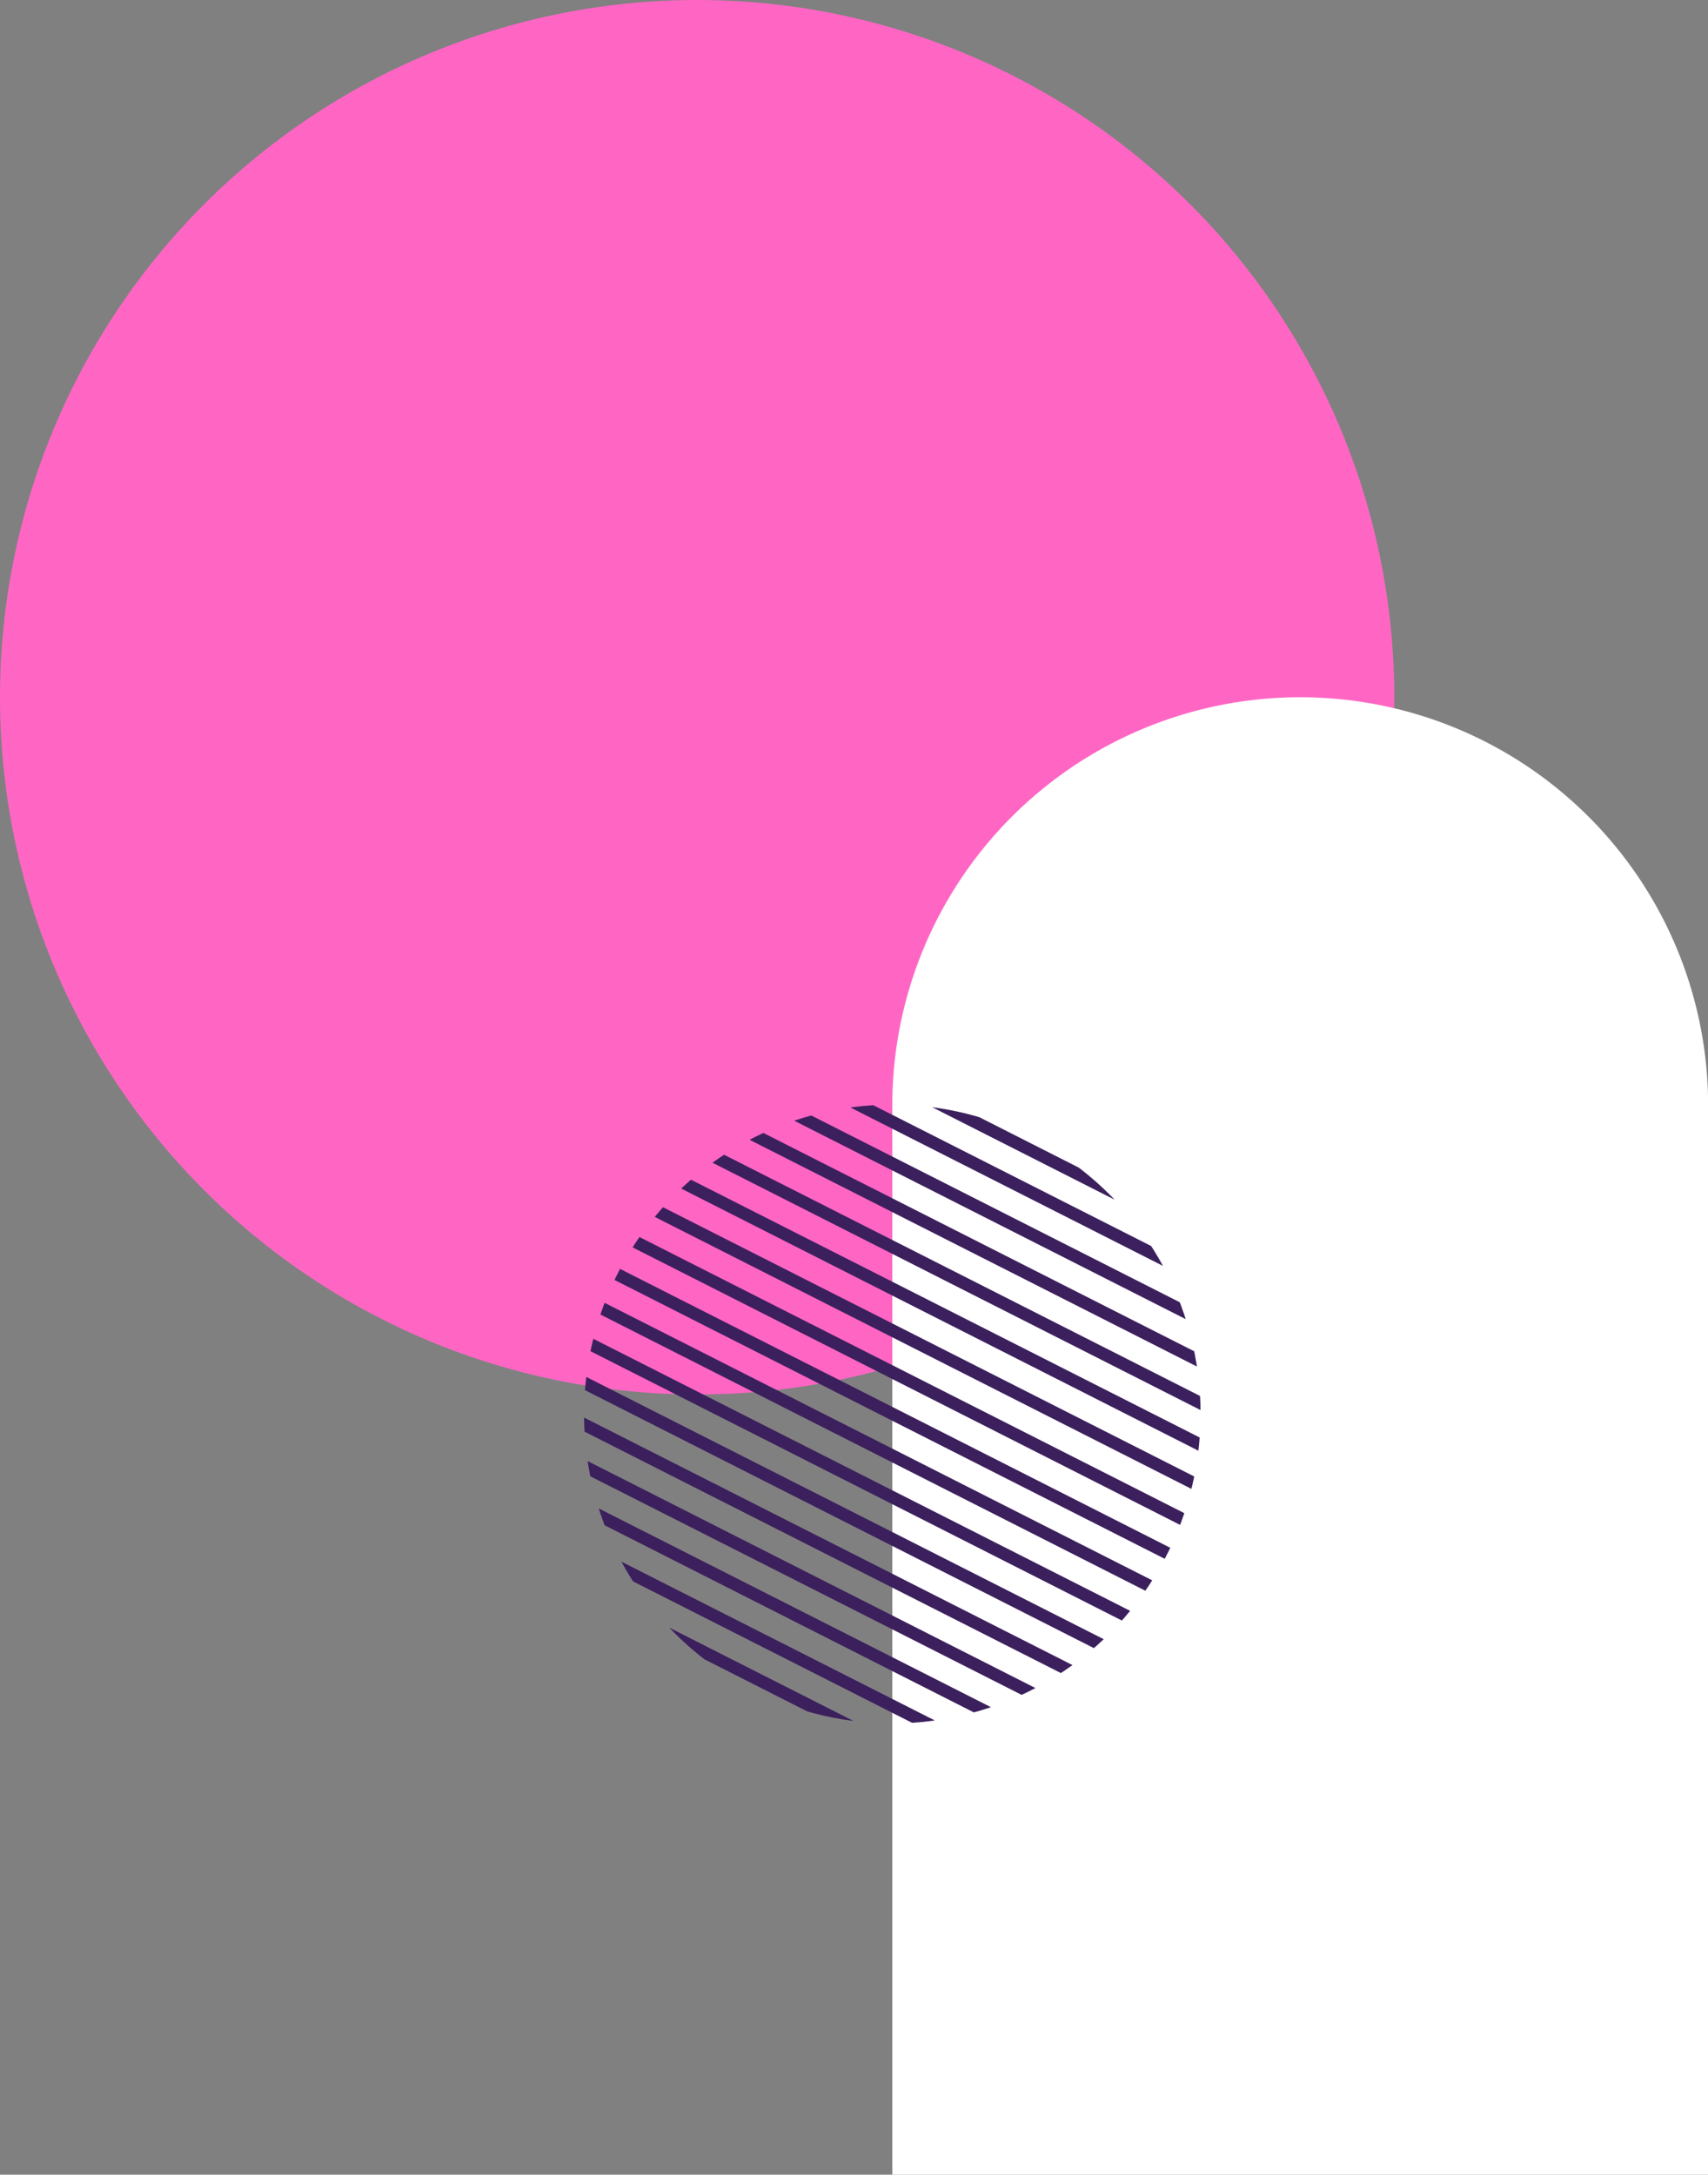
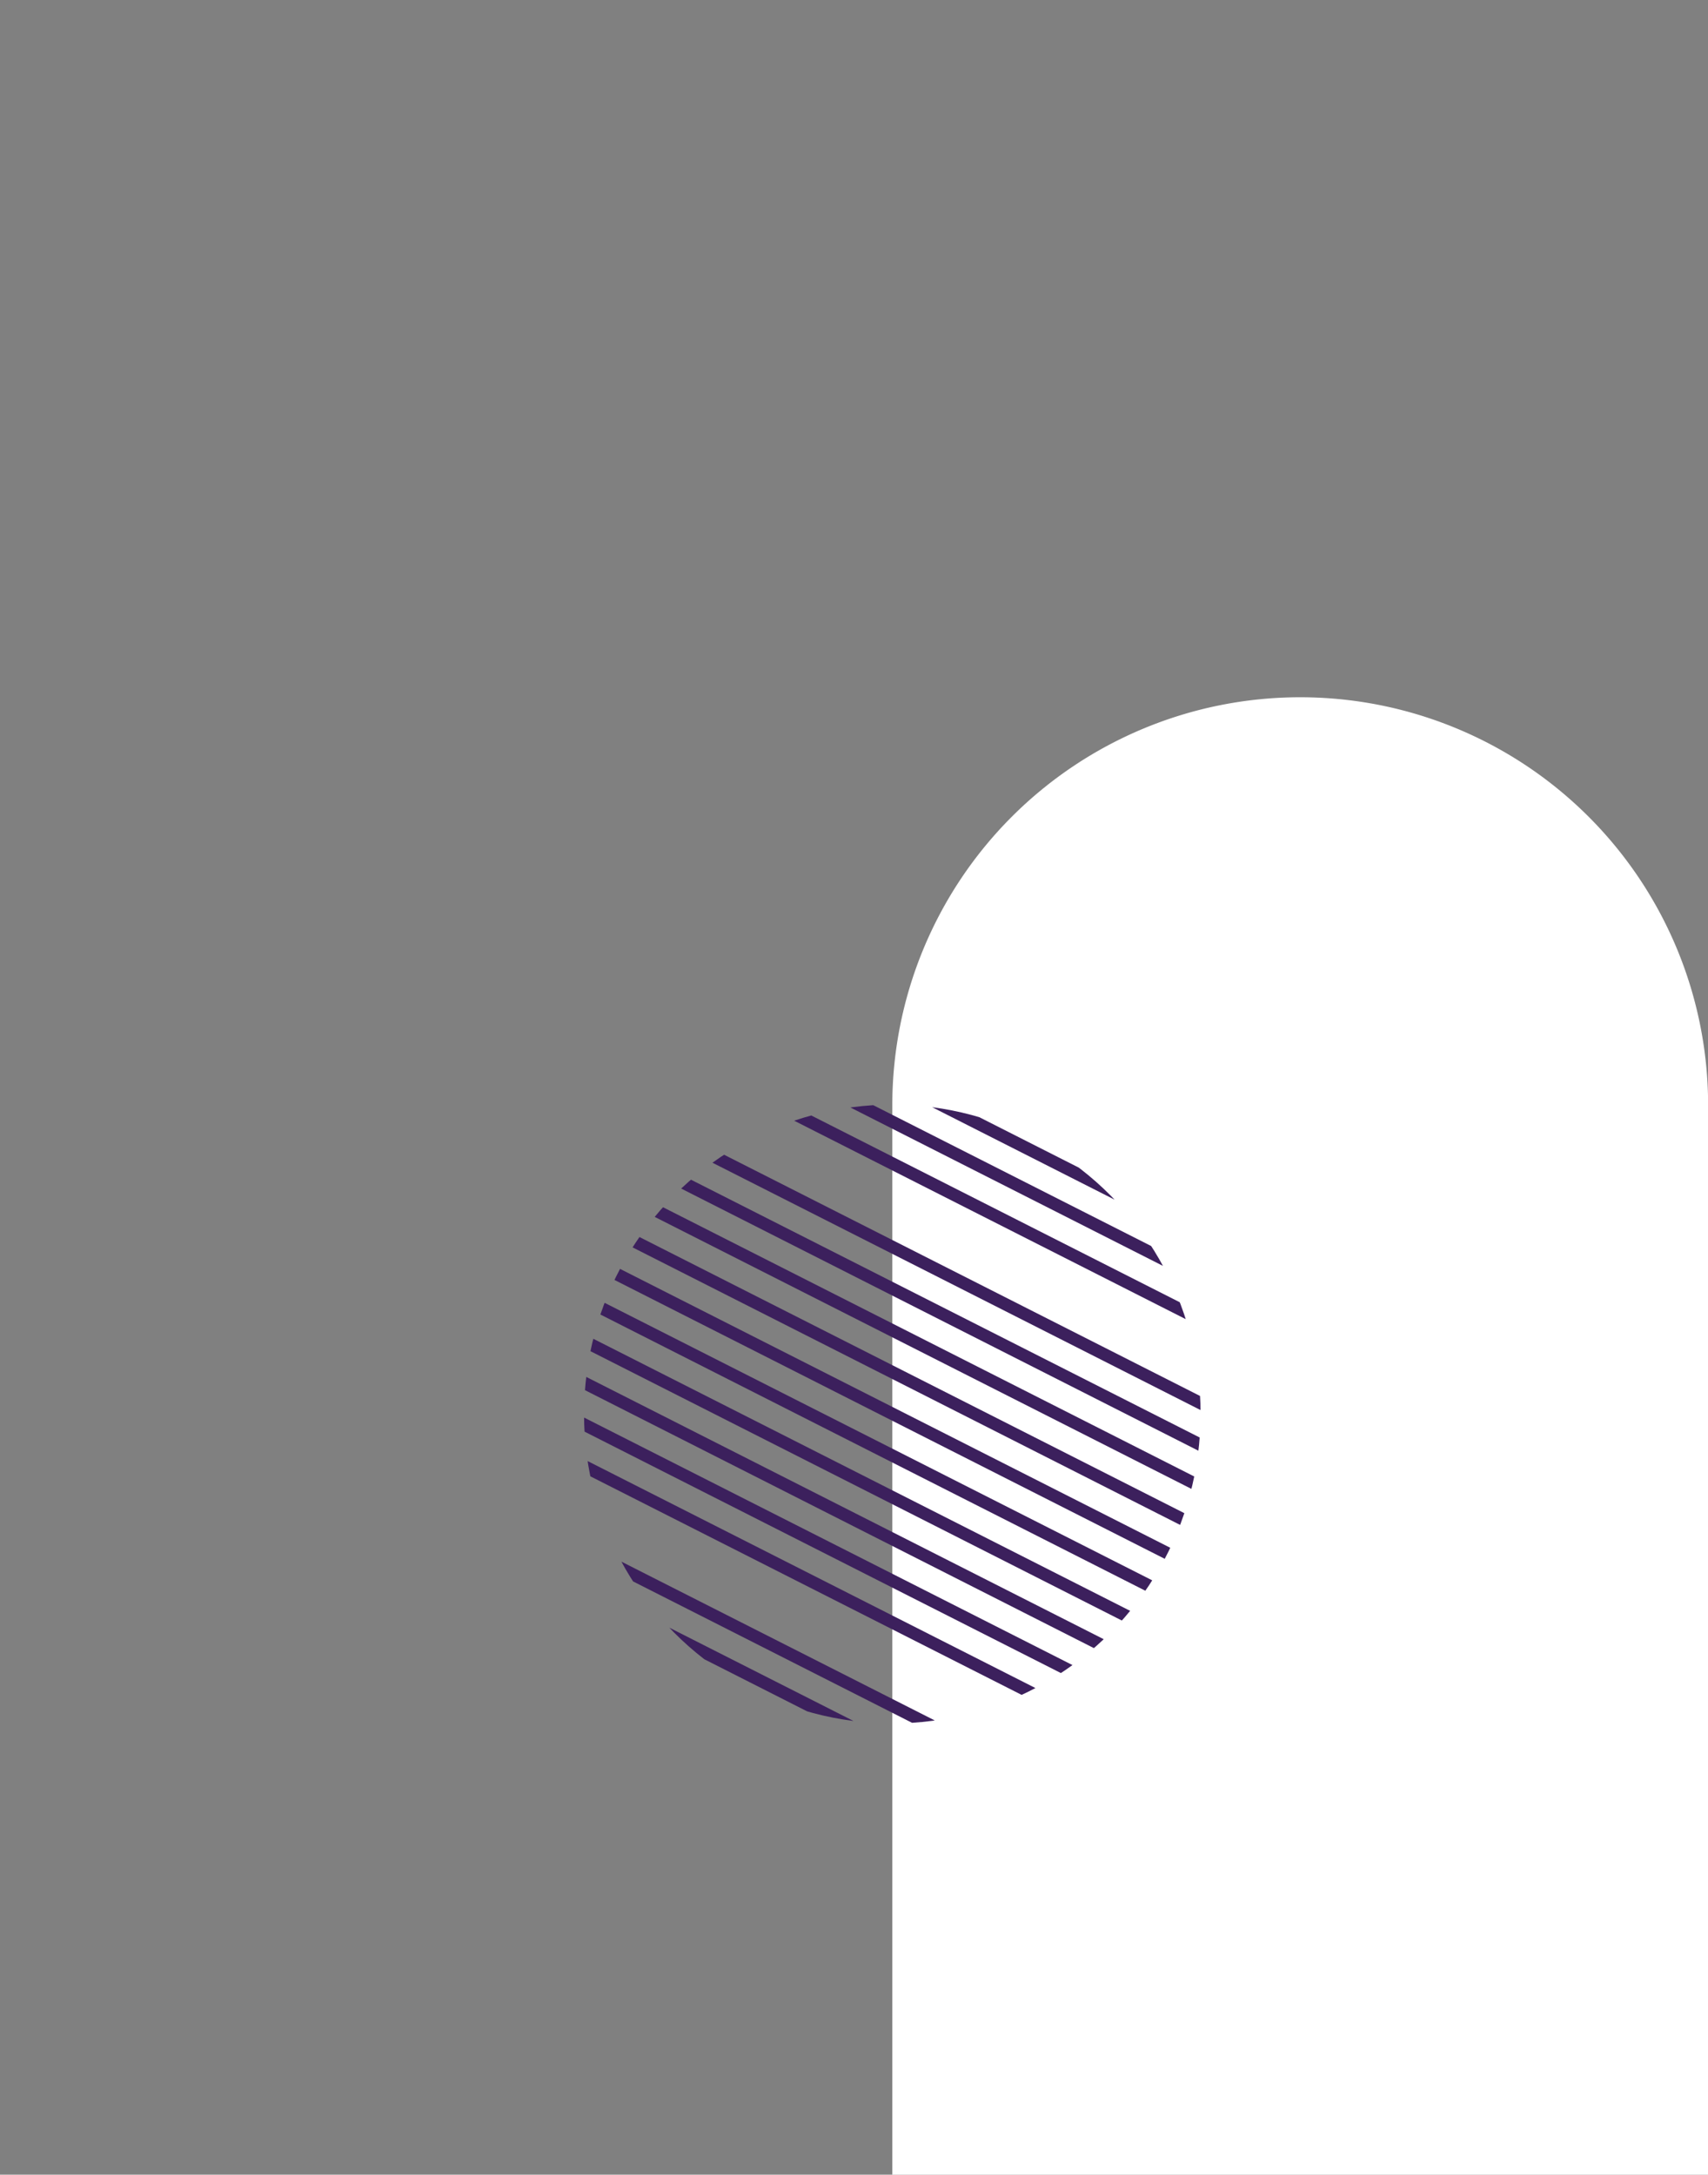
<svg xmlns="http://www.w3.org/2000/svg" fill="#000000" height="379.1" preserveAspectRatio="xMidYMid meet" version="1" viewBox="0.0 0.0 297.8 379.1" width="297.8" zoomAndPan="magnify">
  <rect x="0.0" y="0.0" width="297.8" height="379.1" fill="#808080" stroke="none" />
  <defs>
    <clipPath id="a">
      <ellipse cx="155.58" cy="246.5" fill="none" rx="53.75" ry="53.94" />
    </clipPath>
  </defs>
  <g data-name="Layer 2">
    <g data-name="Layer 1">
      <g id="change1_1">
-         <circle cx="121.55" cy="121.55" fill="#ff66c4" r="121.55" />
-       </g>
+         </g>
      <g id="change2_1">
        <path d="M97.9,179.23H284.38a71.12,71.12,0,0,1,71.12,71.12v0a71.12,71.12,0,0,1-71.12,71.12H97.9a0,0,0,0,1,0,0V179.23a0,0,0,0,1,0,0Z" fill="#ffffff" transform="rotate(-90 226.7 250.35)" />
      </g>
      <g clip-path="url(#a)" fill="#3c205d" id="change3_1">
        <path d="M263.75 244.31L99.34 160.99 100.31 159.06 264.72 242.38 263.75 244.31z" />
        <path d="M260.18 249.77L95.77 166.46 96.74 164.53 261.15 247.84 260.18 249.77z" />
        <path d="M256.62 255.24L92.2 171.92 93.17 169.99 257.58 253.31 256.62 255.24z" />
-         <path d="M253.05 260.7L88.63 177.38 89.6 175.46 254.01 258.77 253.05 260.7z" />
        <path d="M249.48 266.16L85.06 182.85 86.03 180.92 250.45 264.24 249.48 266.16z" />
        <path d="M245.91 271.63L81.5 188.31 82.46 186.39 246.88 269.7 245.91 271.63z" />
        <path d="M242.34 277.09L77.93 193.78 78.89 191.85 243.31 275.17 242.34 277.09z" />
        <path d="M238.77 282.56L74.36 199.24 75.33 197.32 239.74 280.63 238.77 282.56z" />
        <path d="M235.2 288.02L70.79 204.71 71.76 202.78 236.17 286.1 235.2 288.02z" />
        <path d="M231.63 293.49L67.22 210.17 68.19 208.25 232.6 291.56 231.63 293.49z" />
        <path d="M228.06 298.95L63.65 215.63 64.62 213.71 229.03 297.02 228.06 298.95z" />
        <path d="M224.49 304.42L60.08 221.1 61.05 219.17 225.46 302.49 224.49 304.42z" />
        <path d="M220.93 309.88L56.51 226.56 57.48 224.64 221.89 307.95 220.93 309.88z" />
        <path d="M217.36 315.34L52.94 232.03 53.91 230.1 218.32 313.42 217.36 315.34z" />
-         <path d="M213.79 320.81L49.37 237.49 50.34 235.57 214.76 318.88 213.79 320.81z" />
        <path d="M210.22 326.27L45.8 242.96 46.77 241.03 211.19 324.35 210.22 326.27z" />
        <path d="M206.65 331.74L42.23 248.42 43.2 246.5 207.62 329.81 206.65 331.74z" />
      </g>
    </g>
  </g>
</svg>